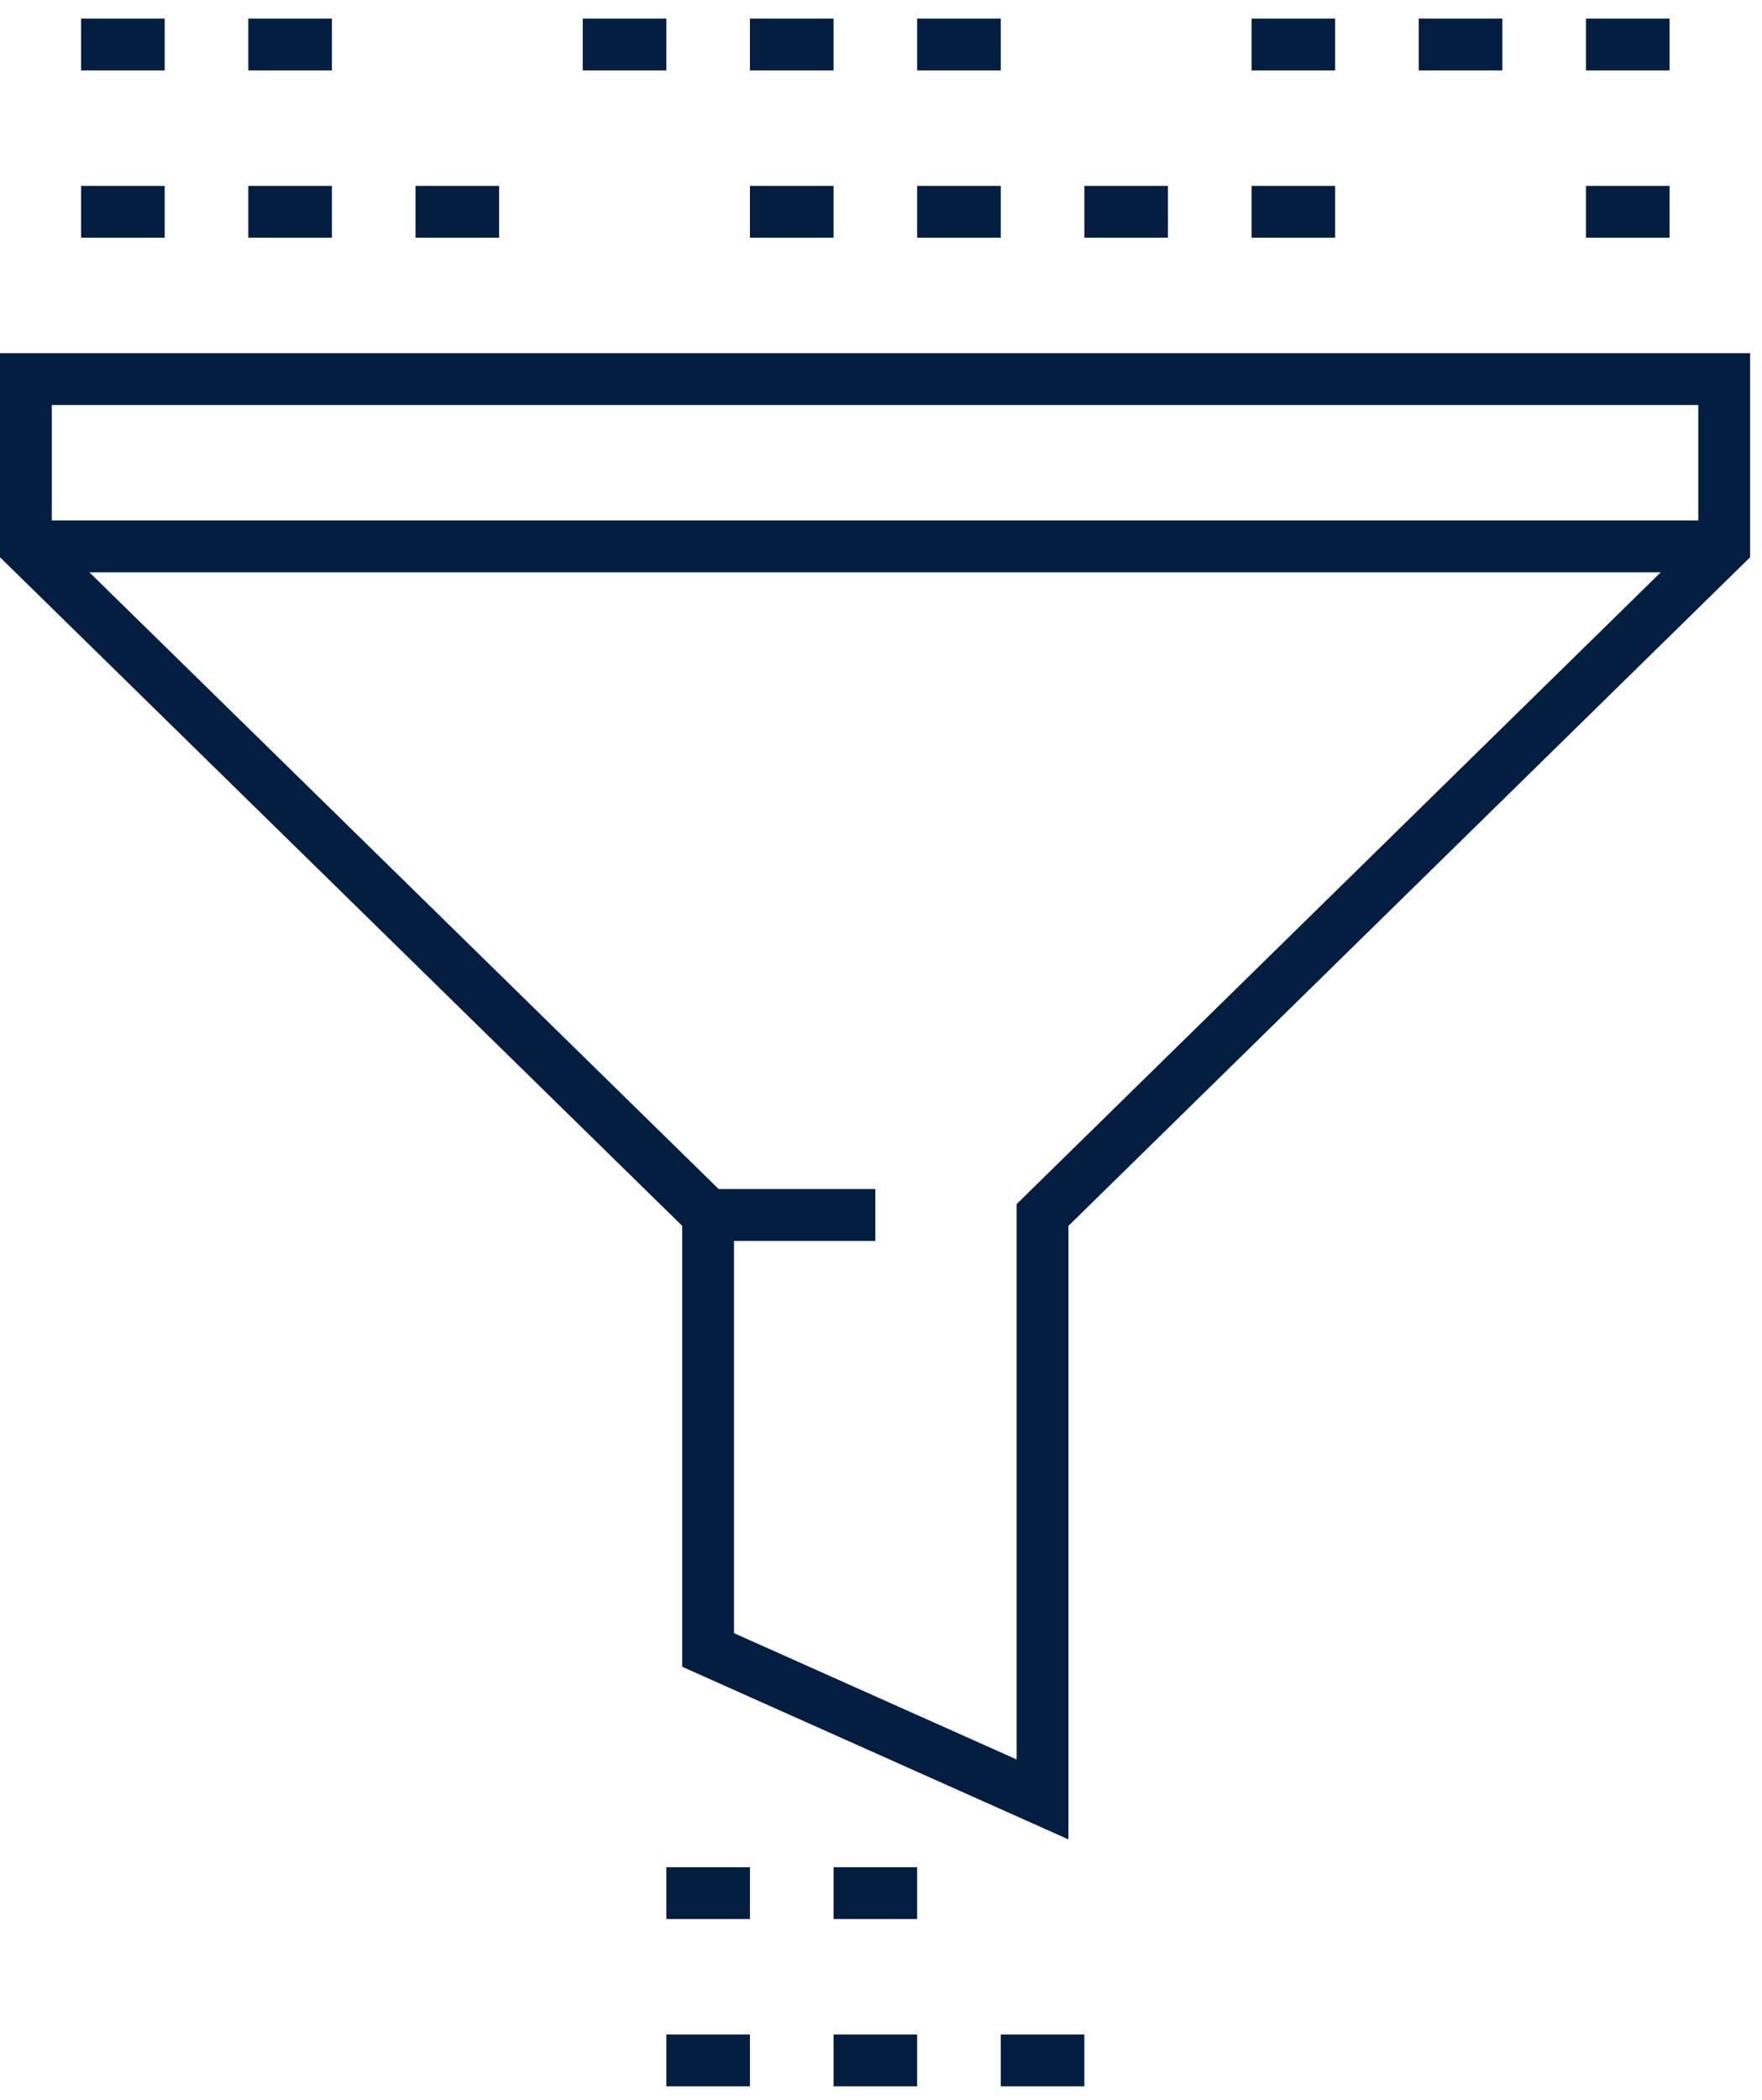
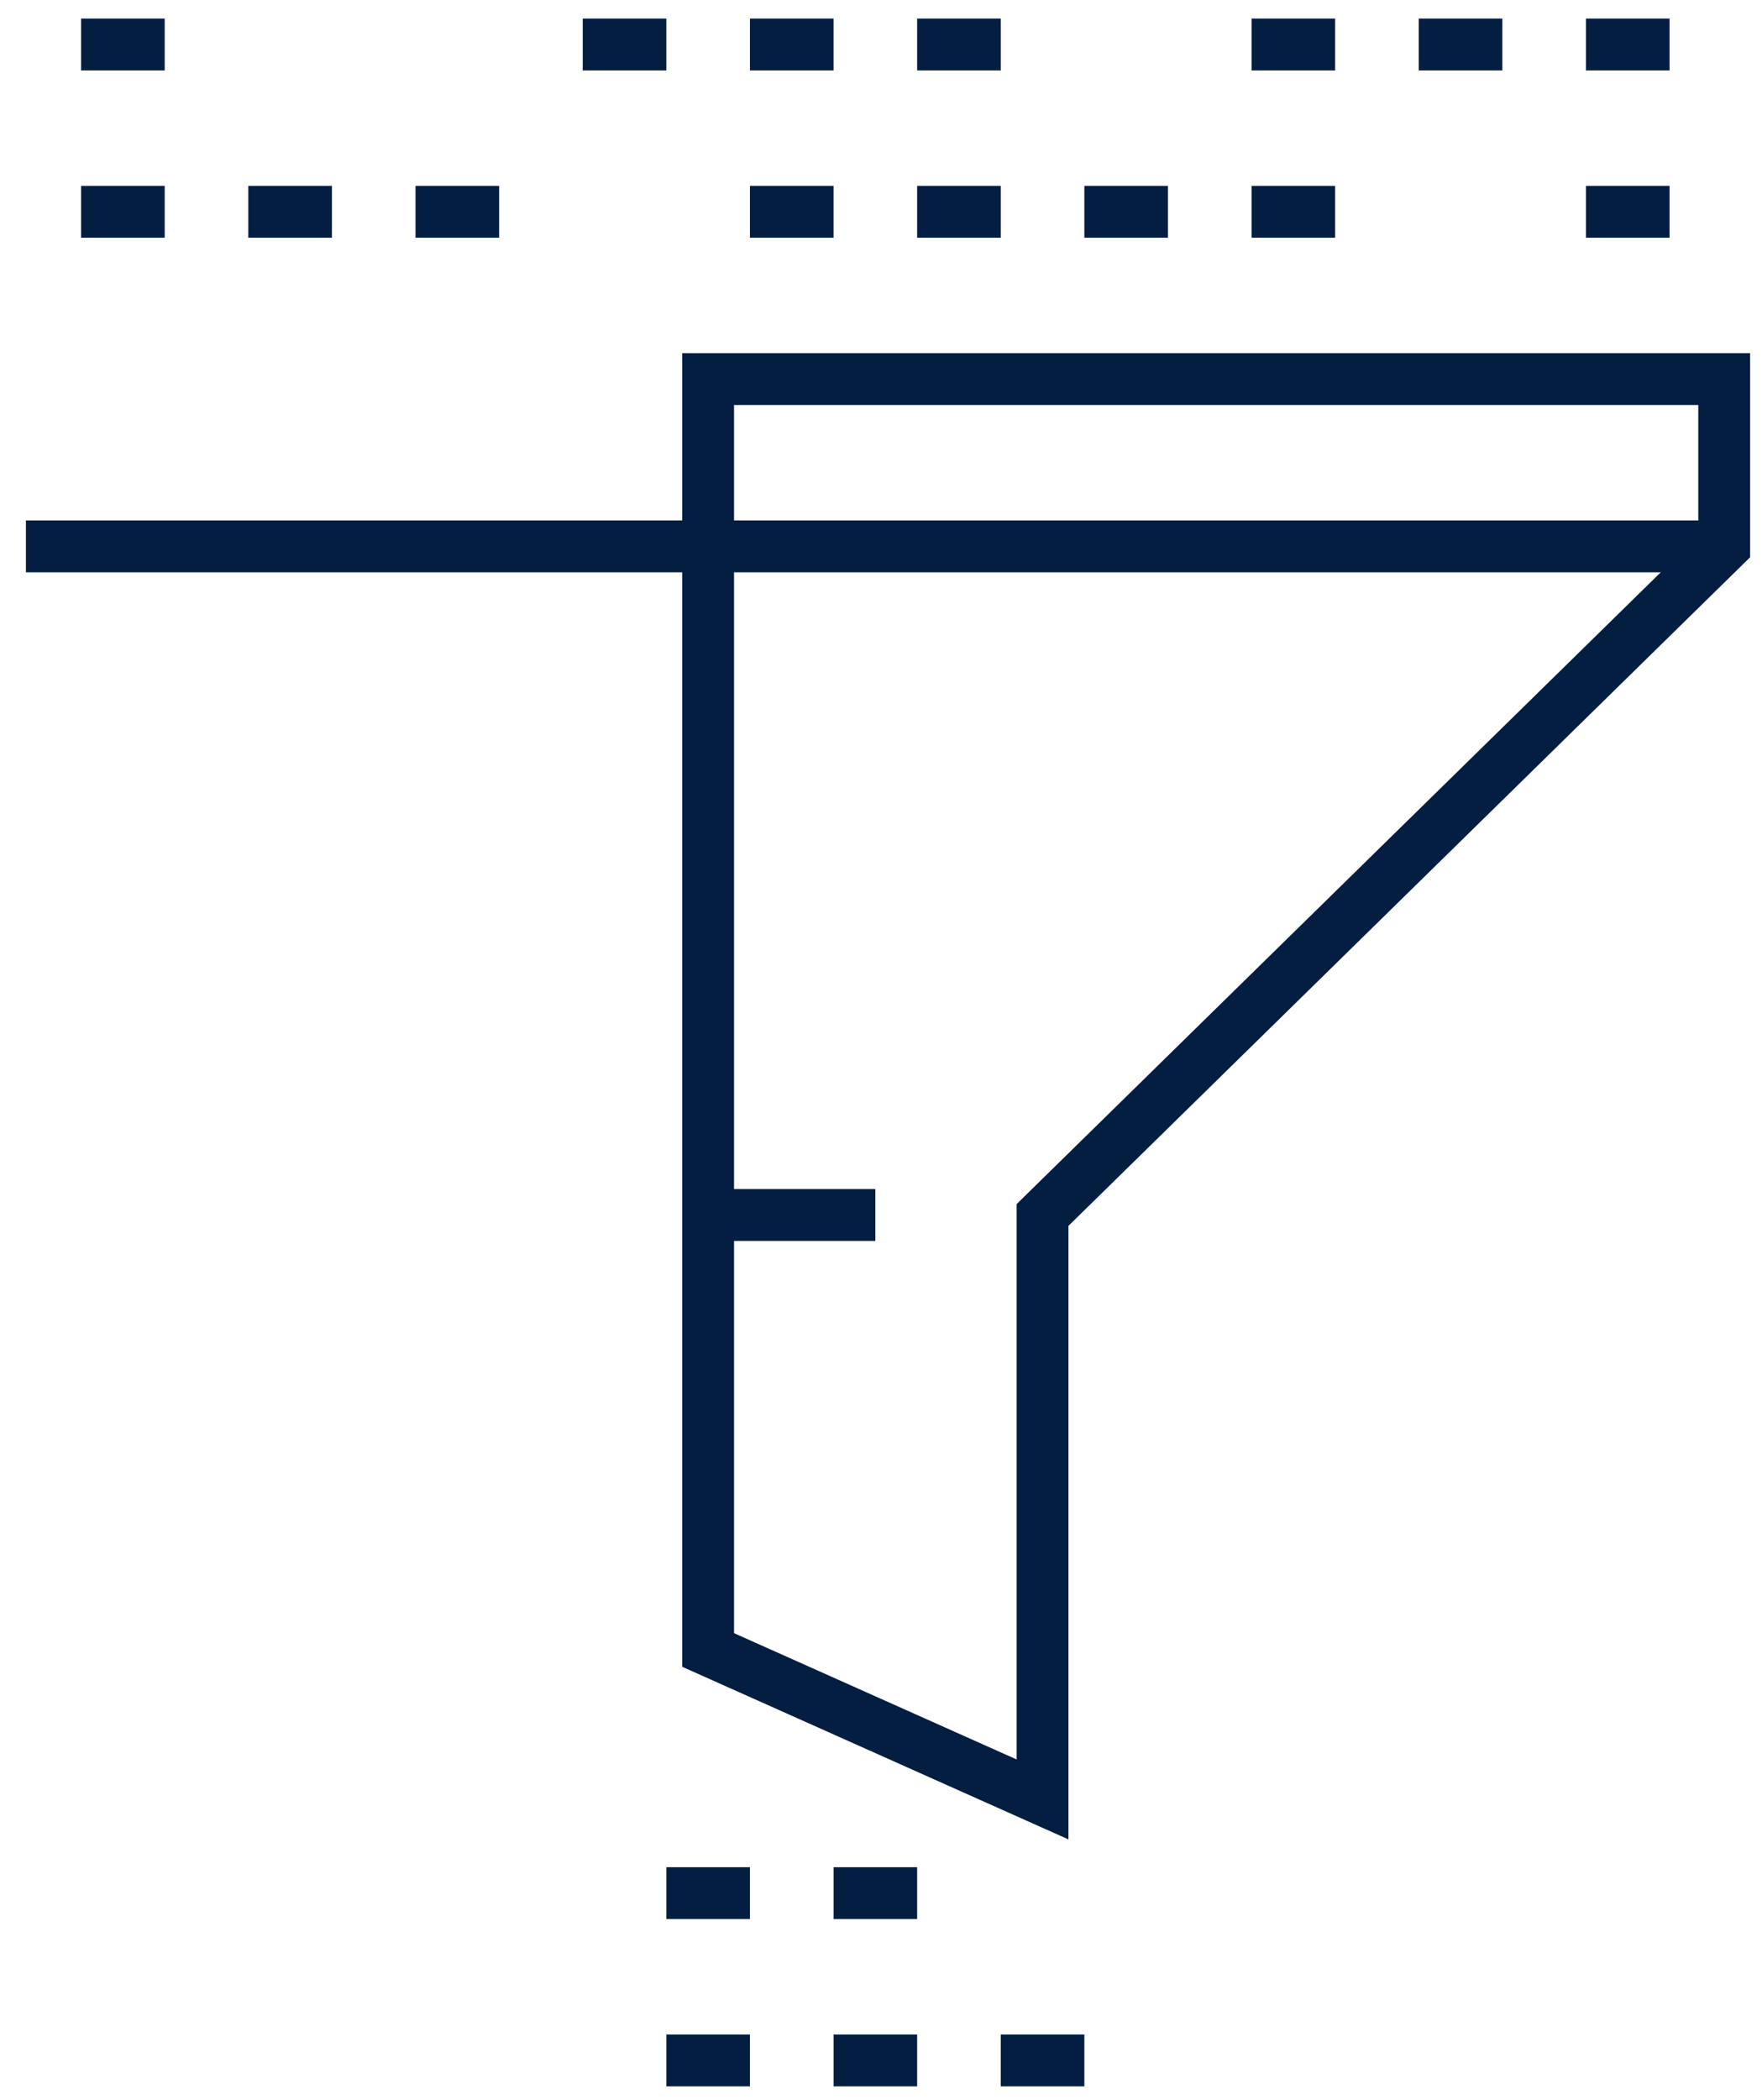
<svg xmlns="http://www.w3.org/2000/svg" width="68" height="81" viewBox="0 0 68 81" fill="none">
-   <path d="M66.541 21.075L40.234 46.865V69.408L27.328 63.643V46.865L1 21.075V14.622H66.541V21.075Z" stroke="#041E42" stroke-width="2" stroke-miterlimit="10" />
+   <path d="M66.541 21.075L40.234 46.865V69.408L27.328 63.643V46.865V14.622H66.541V21.075Z" stroke="#041E42" stroke-width="2" stroke-miterlimit="10" />
  <path d="M66.541 21.075H1" stroke="#041E42" stroke-width="2" stroke-miterlimit="10" />
  <path d="M27.329 46.865H33.782" stroke="#041E42" stroke-width="2" stroke-miterlimit="10" />
  <path d="M3.13 1.716H6.356" stroke="#041E42" stroke-width="2" stroke-miterlimit="10" />
-   <path d="M9.583 1.716H12.809" stroke="#041E42" stroke-width="2" stroke-miterlimit="10" />
  <path d="M54.754 1.716H57.98" stroke="#041E42" stroke-width="2" stroke-miterlimit="10" />
  <path d="M48.301 1.716H51.527" stroke="#041E42" stroke-width="2" stroke-miterlimit="10" />
  <path d="M61.207 1.716H64.433" stroke="#041E42" stroke-width="2" stroke-miterlimit="10" />
  <path d="M3.13 8.169H6.356" stroke="#041E42" stroke-width="2" stroke-miterlimit="10" />
  <path d="M9.583 8.169H12.809" stroke="#041E42" stroke-width="2" stroke-miterlimit="10" />
  <path d="M16.036 8.169H19.263" stroke="#041E42" stroke-width="2" stroke-miterlimit="10" />
  <path d="M61.207 8.169H64.433" stroke="#041E42" stroke-width="2" stroke-miterlimit="10" />
  <path d="M28.942 1.716H32.169" stroke="#041E42" stroke-width="2" stroke-miterlimit="10" />
  <path d="M22.489 1.716H25.716" stroke="#041E42" stroke-width="2" stroke-miterlimit="10" />
  <path d="M35.395 1.716H38.621" stroke="#041E42" stroke-width="2" stroke-miterlimit="10" />
  <path d="M28.942 8.169H32.169" stroke="#041E42" stroke-width="2" stroke-miterlimit="10" />
  <path d="M35.395 8.169H38.621" stroke="#041E42" stroke-width="2" stroke-miterlimit="10" />
  <path d="M41.848 8.169H45.074" stroke="#041E42" stroke-width="2" stroke-miterlimit="10" />
  <path d="M48.301 8.169H51.527" stroke="#041E42" stroke-width="2" stroke-miterlimit="10" />
  <path d="M32.169 79.475H35.395" stroke="#041E42" stroke-width="2" stroke-miterlimit="10" />
  <path d="M38.621 79.475H41.848" stroke="#041E42" stroke-width="2" stroke-miterlimit="10" />
  <path d="M32.169 73.022H35.395" stroke="#041E42" stroke-width="2" stroke-miterlimit="10" />
  <path d="M25.716 79.475H28.942" stroke="#041E42" stroke-width="2" stroke-miterlimit="10" />
  <path d="M25.716 73.022H28.942" stroke="#041E42" stroke-width="2" stroke-miterlimit="10" />
</svg>